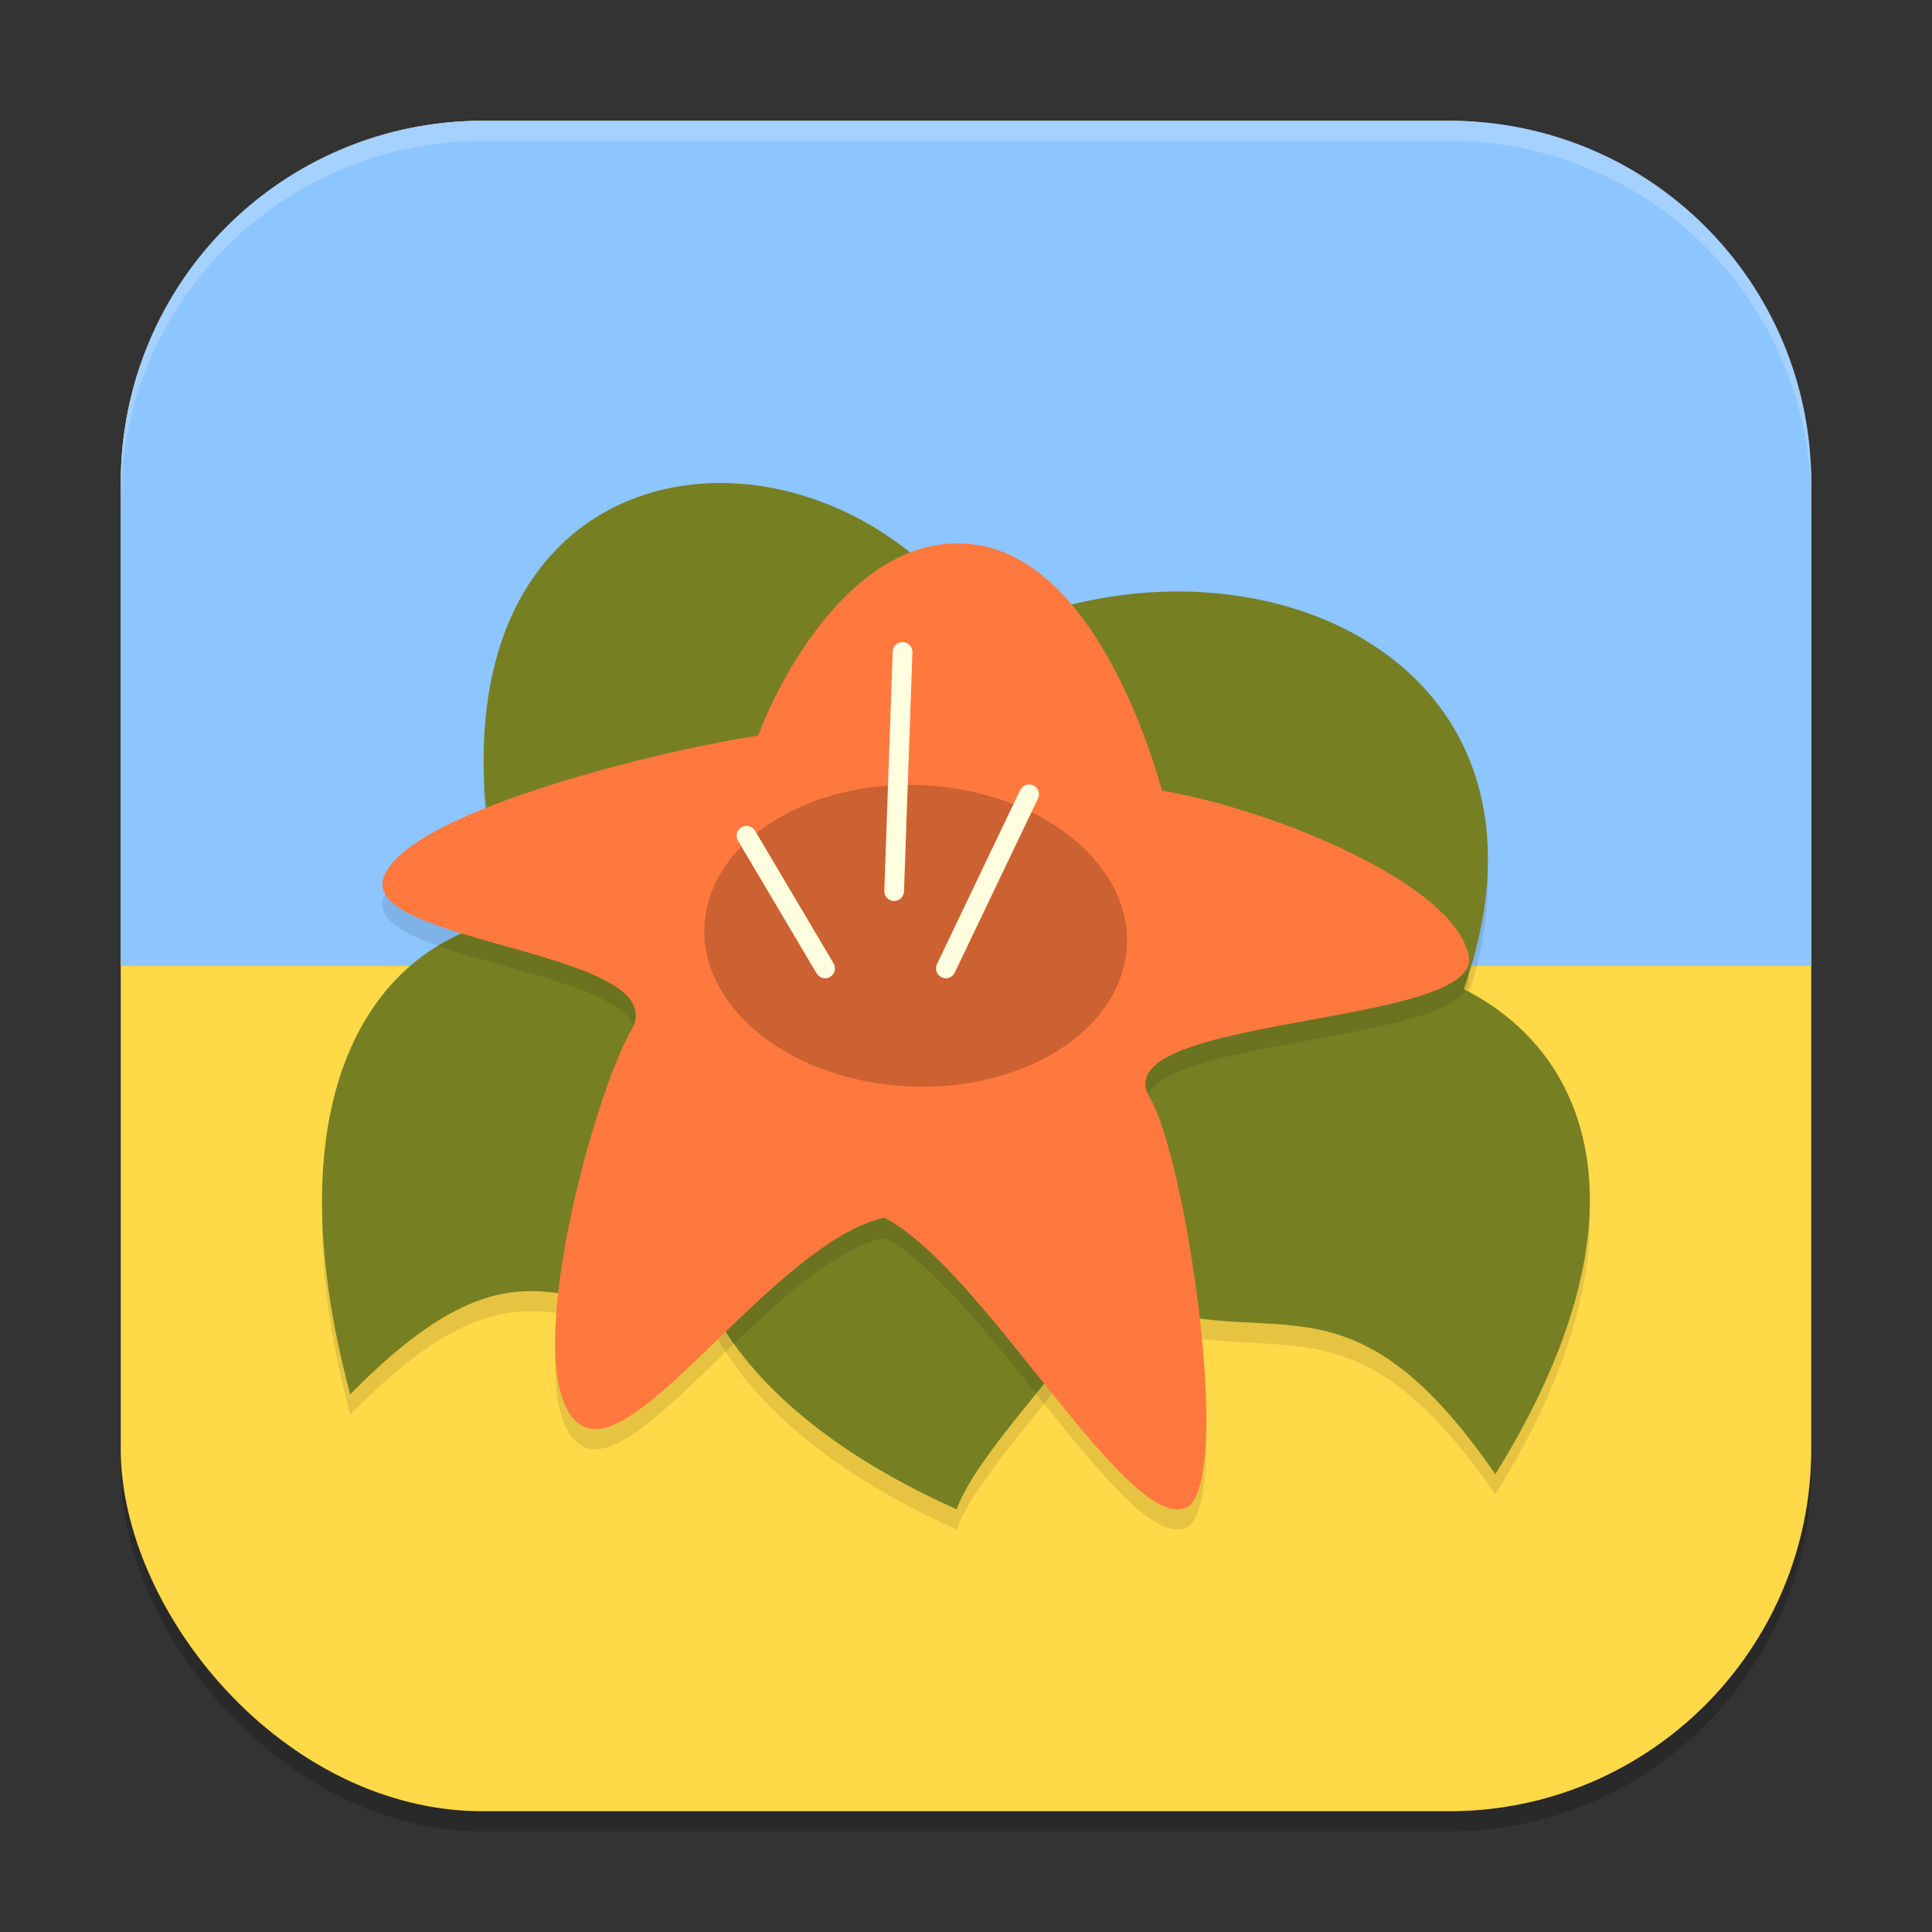
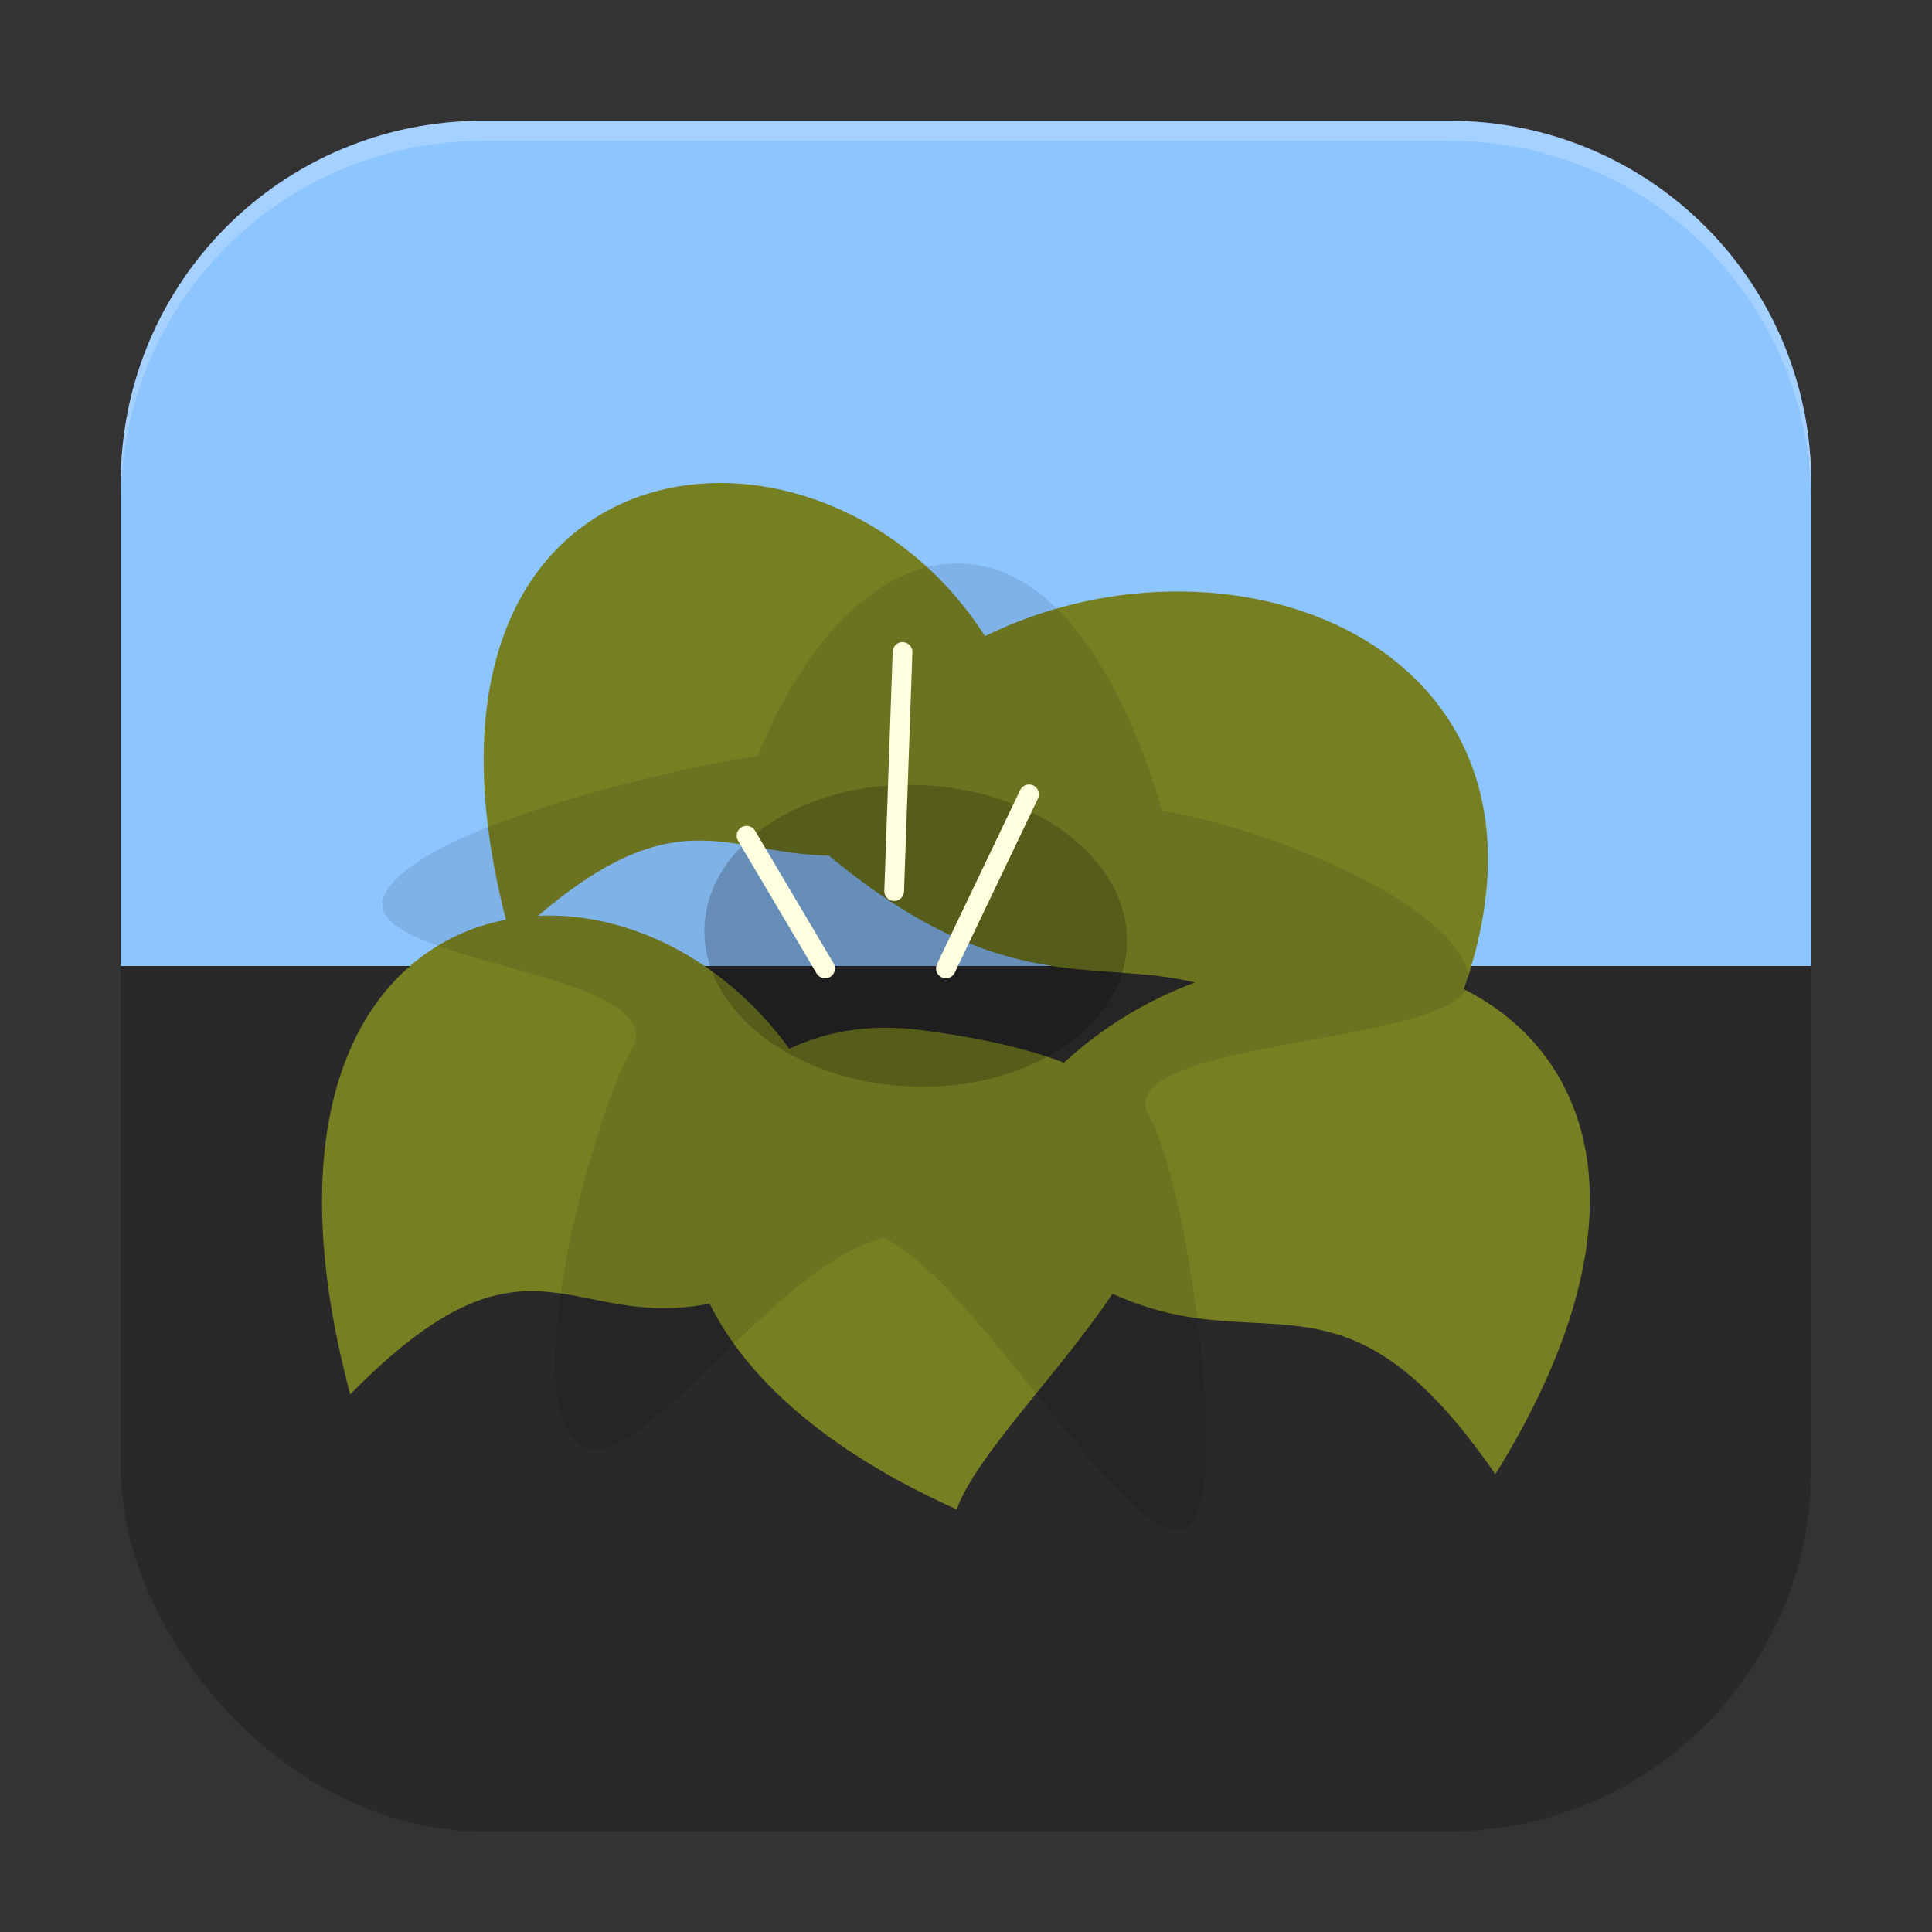
<svg xmlns="http://www.w3.org/2000/svg" xmlns:ns1="http://www.inkscape.org/namespaces/inkscape" xmlns:ns2="http://sodipodi.sourceforge.net/DTD/sodipodi-0.dtd" width="96" height="96" viewBox="0 0 96 96" version="1.1" id="svg5" ns1:version="1.2.2 (1:1.2.2+202305151914+b0a8486541)" ns2:docname="gthumb.svg">
  <rect x="0" y="0" width="96" height="96" fill="#333333" stroke="none" />
  <ns2:namedview id="namedview7" pagecolor="#ffffff" bordercolor="#000000" borderopacity="0.25" ns1:showpageshadow="2" ns1:pageopacity="0.0" ns1:pagecheckerboard="0" ns1:deskcolor="#d1d1d1" ns1:document-units="px" showgrid="false" ns1:zoom="8.3958333" ns1:cx="48" ns1:cy="48" ns1:window-width="1920" ns1:window-height="1008" ns1:window-x="0" ns1:window-y="0" ns1:window-maximized="1" ns1:current-layer="svg5" />
  <defs id="defs2" />
  <rect style="opacity:0.2;fill:#000000;stroke-width:6;stroke-linecap:square" id="rect234" width="84" height="84" x="6" y="7" ry="18" />
-   <rect style="fill:#ffd948;fill-opacity:1;stroke-width:6;stroke-linecap:square" id="rect396" width="84" height="84" x="6" y="6" ry="18" />
  <path id="rect391" style="fill:#8dc5ff;fill-opacity:1;stroke-width:6;stroke-linecap:square" d="M 24,6 C 14.028,6 6,14.028 6,24 V 48 H 90 V 24 C 90,14.028 81.972,6 72,6 Z" />
-   <path d="m 35.543,25.002 c -7.612,0.146 -14.2,6.95 -10.404,21.697 -6.651,1.287 -11.707,8.741 -7.737,23.588 8.848,-9.009 10.834,-3.113 17.858,-4.511 1.757,3.56 5.602,7.23 12.276,10.223 0.967,-2.675 5.047,-6.698 7.745,-10.711 7.703,3.496 11.414,-2.079 19.021,8.966 C 82.15,61.611 79.148,53.376 72.737,50.151 78.643,33.263 61.426,26.484 48.944,32.609 45.729,27.57 40.436,24.908 35.543,25.002 Z m -0.485,17.77 c 1.976,0.065 3.79,0.705 6.126,0.742 8.634,7.159 13.236,5.087 18.191,6.306 -2.315,0.858 -4.546,2.173 -6.504,3.983 -1.798,-0.692 -4.169,-1.249 -7.237,-1.635 -2.408,-0.303 -4.597,0.078 -6.41,0.945 -3.278,-4.504 -8.084,-6.811 -12.486,-6.608 3.657,-3.123 6.102,-3.806 8.321,-3.733 z" style="opacity:0.1;fill:#000000;fill-rule:evenodd;stroke-width:1.5" id="path576" />
  <path d="m 35.543,24.002 c -7.612,0.146 -14.2,6.95 -10.404,21.697 -6.651,1.287 -11.707,8.741 -7.737,23.588 8.848,-9.009 10.834,-3.113 17.858,-4.511 1.757,3.56 5.602,7.23 12.276,10.223 0.967,-2.675 5.047,-6.698 7.745,-10.711 7.703,3.496 11.414,-2.079 19.021,8.966 C 82.15,60.611 79.148,52.376 72.737,49.151 78.643,32.263 61.426,25.484 48.944,31.609 45.729,26.57 40.436,23.908 35.543,24.002 Z m -0.485,17.77 c 1.976,0.065 3.79,0.705 6.126,0.742 8.634,7.159 13.236,5.087 18.191,6.306 -2.315,0.858 -4.546,2.173 -6.504,3.983 -1.798,-0.692 -4.169,-1.249 -7.237,-1.635 -2.408,-0.303 -4.597,0.078 -6.41,0.945 -3.278,-4.504 -8.084,-6.811 -12.486,-6.608 3.657,-3.123 6.102,-3.806 8.321,-3.733 z" style="fill:#777f23;fill-rule:evenodd;stroke-width:1.5" id="path548" />
  <path d="m 59.101,75.826 c -2.822,1.853 -10.079,-11.674 -15.161,-14.326 -5.541,1.3 -12.358,12.276 -15.147,10.268 -3.189,-2.296 0.727,-16.451 2.563,-19.547 2.367,-3.989 -13.624,-4.305 -12.276,-7.68 1.331,-3.33 14.458,-6.406 18.591,-6.98 1.499,-3.957 5.382,-10.187 10.693,-9.511 5.311,0.676 8.273,8.317 9.376,12.237 5.52,0.934 14.563,4.639 15.241,8.223 0.669,3.535 -18.262,2.923 -15.85,7.023 1.761,2.994 4.081,18.32 1.968,20.293 z" style="opacity:0.1;fill:#000000;stroke-width:1.5" id="path520" />
-   <path d="m 59.101,74.826 c -2.822,1.853 -10.079,-11.674 -15.161,-14.326 -5.541,1.3 -12.358,12.276 -15.147,10.268 -3.189,-2.296 0.727,-16.451 2.563,-19.547 2.367,-3.989 -13.624,-4.305 -12.276,-7.68 1.331,-3.33 14.458,-6.406 18.591,-6.98 1.499,-3.957 5.382,-10.187 10.693,-9.511 5.311,0.676 8.273,8.317 9.376,12.237 5.52,0.934 14.563,4.639 15.241,8.223 0.669,3.535 -18.262,2.923 -15.85,7.023 1.761,2.994 4.081,18.32 1.968,20.293 z" style="fill:#ff793f;stroke-width:1.5" id="path373" />
  <path d="m 55.94,47.529 c -0.616,4.102 -5.789,6.967 -11.555,6.399 -5.766,-0.568 -9.94,-4.355 -9.325,-8.457 0.616,-4.102 5.789,-6.967 11.555,-6.399 5.766,0.568 9.94,4.355 9.325,8.457 z" style="opacity:0.2;fill:#000000;stroke-width:1.5" id="path402" />
  <path d="m 44.864,31.907 c -0.271,-0.009 -0.499,0.203 -0.507,0.475 l -0.416,11.88 c -0.01,0.27 0.202,0.497 0.472,0.507 0.27,0.01 0.497,-0.202 0.507,-0.472 l 0.416,-11.883 c 0.01,-0.27 -0.202,-0.497 -0.472,-0.507 z m 6.296,7.075 c -0.064,-0.004 -0.127,0.005 -0.188,0.026 -0.124,0.043 -0.225,0.134 -0.281,0.252 l -4.134,8.648 c -0.117,0.244 -0.013,0.537 0.231,0.653 0.244,0.117 0.537,0.013 0.653,-0.231 l 4.134,-8.648 c 0.117,-0.244 0.013,-0.537 -0.231,-0.653 -0.058,-0.028 -0.121,-0.043 -0.185,-0.047 z m -14.068,2.057 c -0.087,3.3e-4 -0.171,0.024 -0.246,0.067 -0.233,0.138 -0.31,0.438 -0.173,0.671 l 3.905,6.592 c 0.138,0.233 0.438,0.31 0.671,0.173 0.233,-0.138 0.31,-0.438 0.173,-0.671 l -3.905,-6.592 c -0.066,-0.112 -0.173,-0.193 -0.299,-0.226 -0.041,-0.01 -0.084,-0.015 -0.126,-0.015 z" style="color:#000000;fill:#ffffe0;stroke-width:1.5;stroke-linecap:round;-inkscape-stroke:none" id="path443" />
  <path id="path1040" style="opacity:0.2;fill:#ffffff;stroke-width:6;stroke-linecap:square" d="M 24,6 C 14.028,6 6,14.028 6,24 v 1 C 6,15.028 14.028,7 24,7 h 48 c 9.972,0 18,8.028 18,18 V 24 C 90,14.028 81.972,6 72,6 Z" />
</svg>